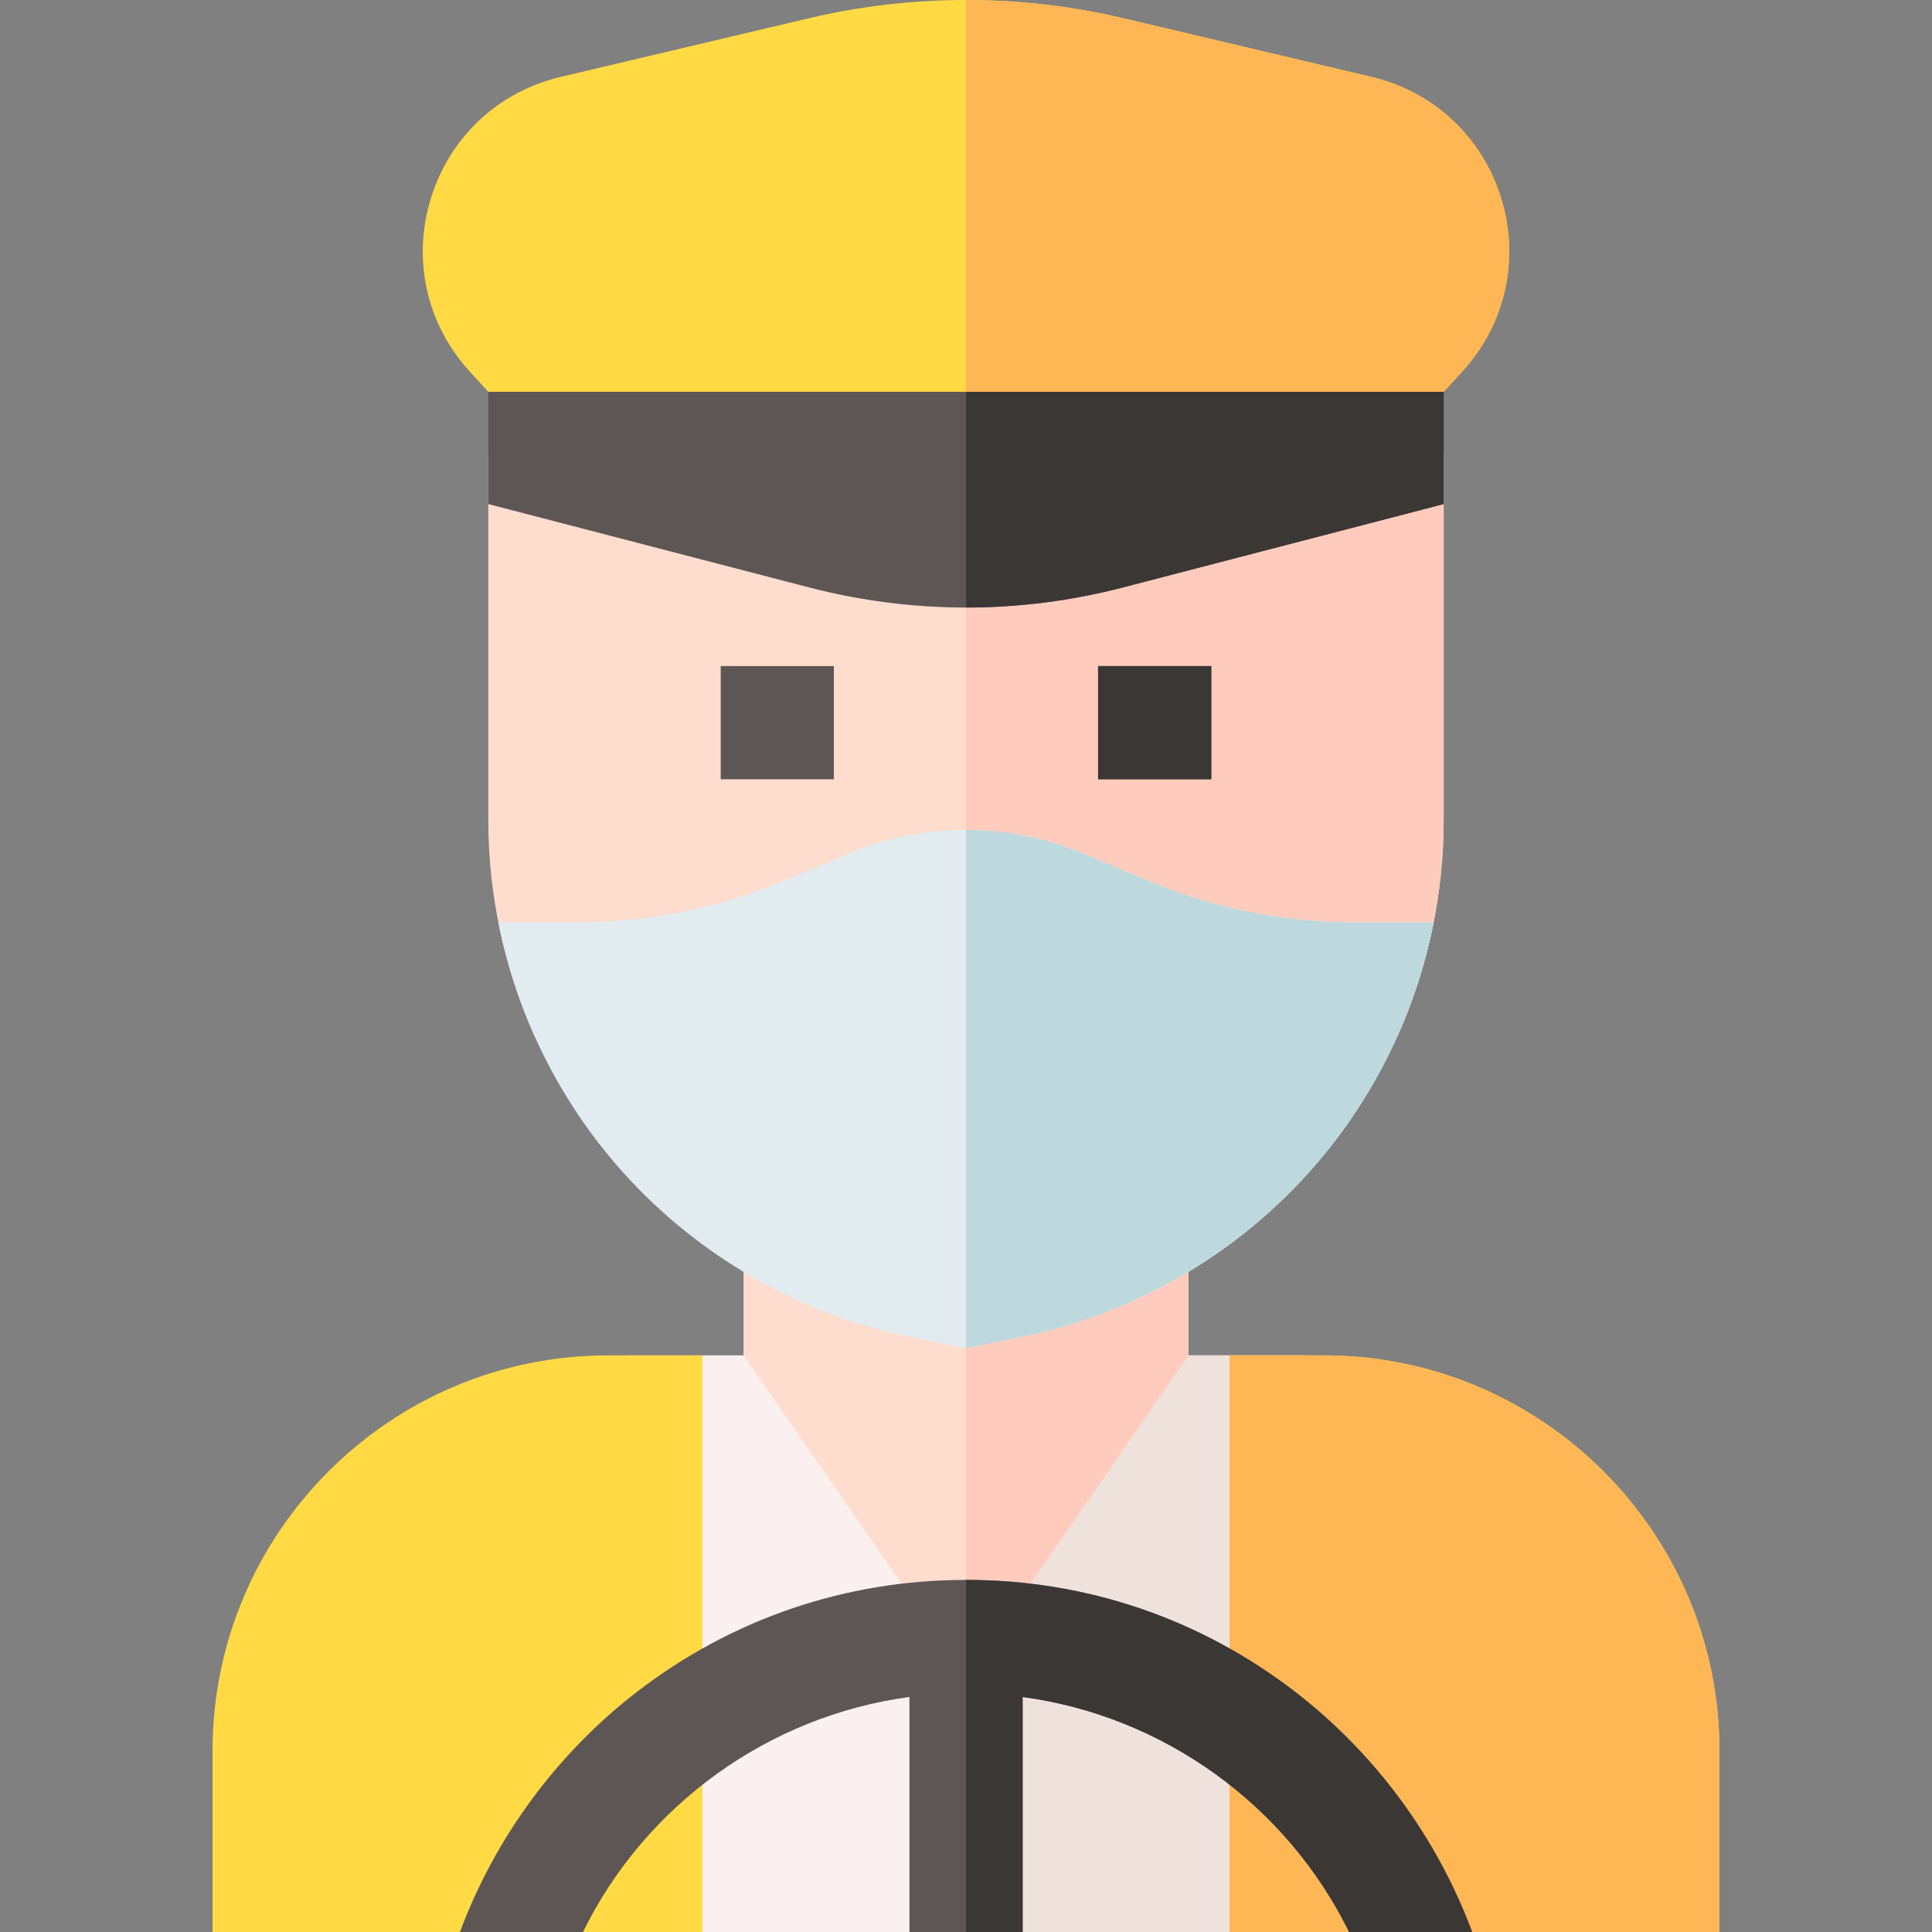
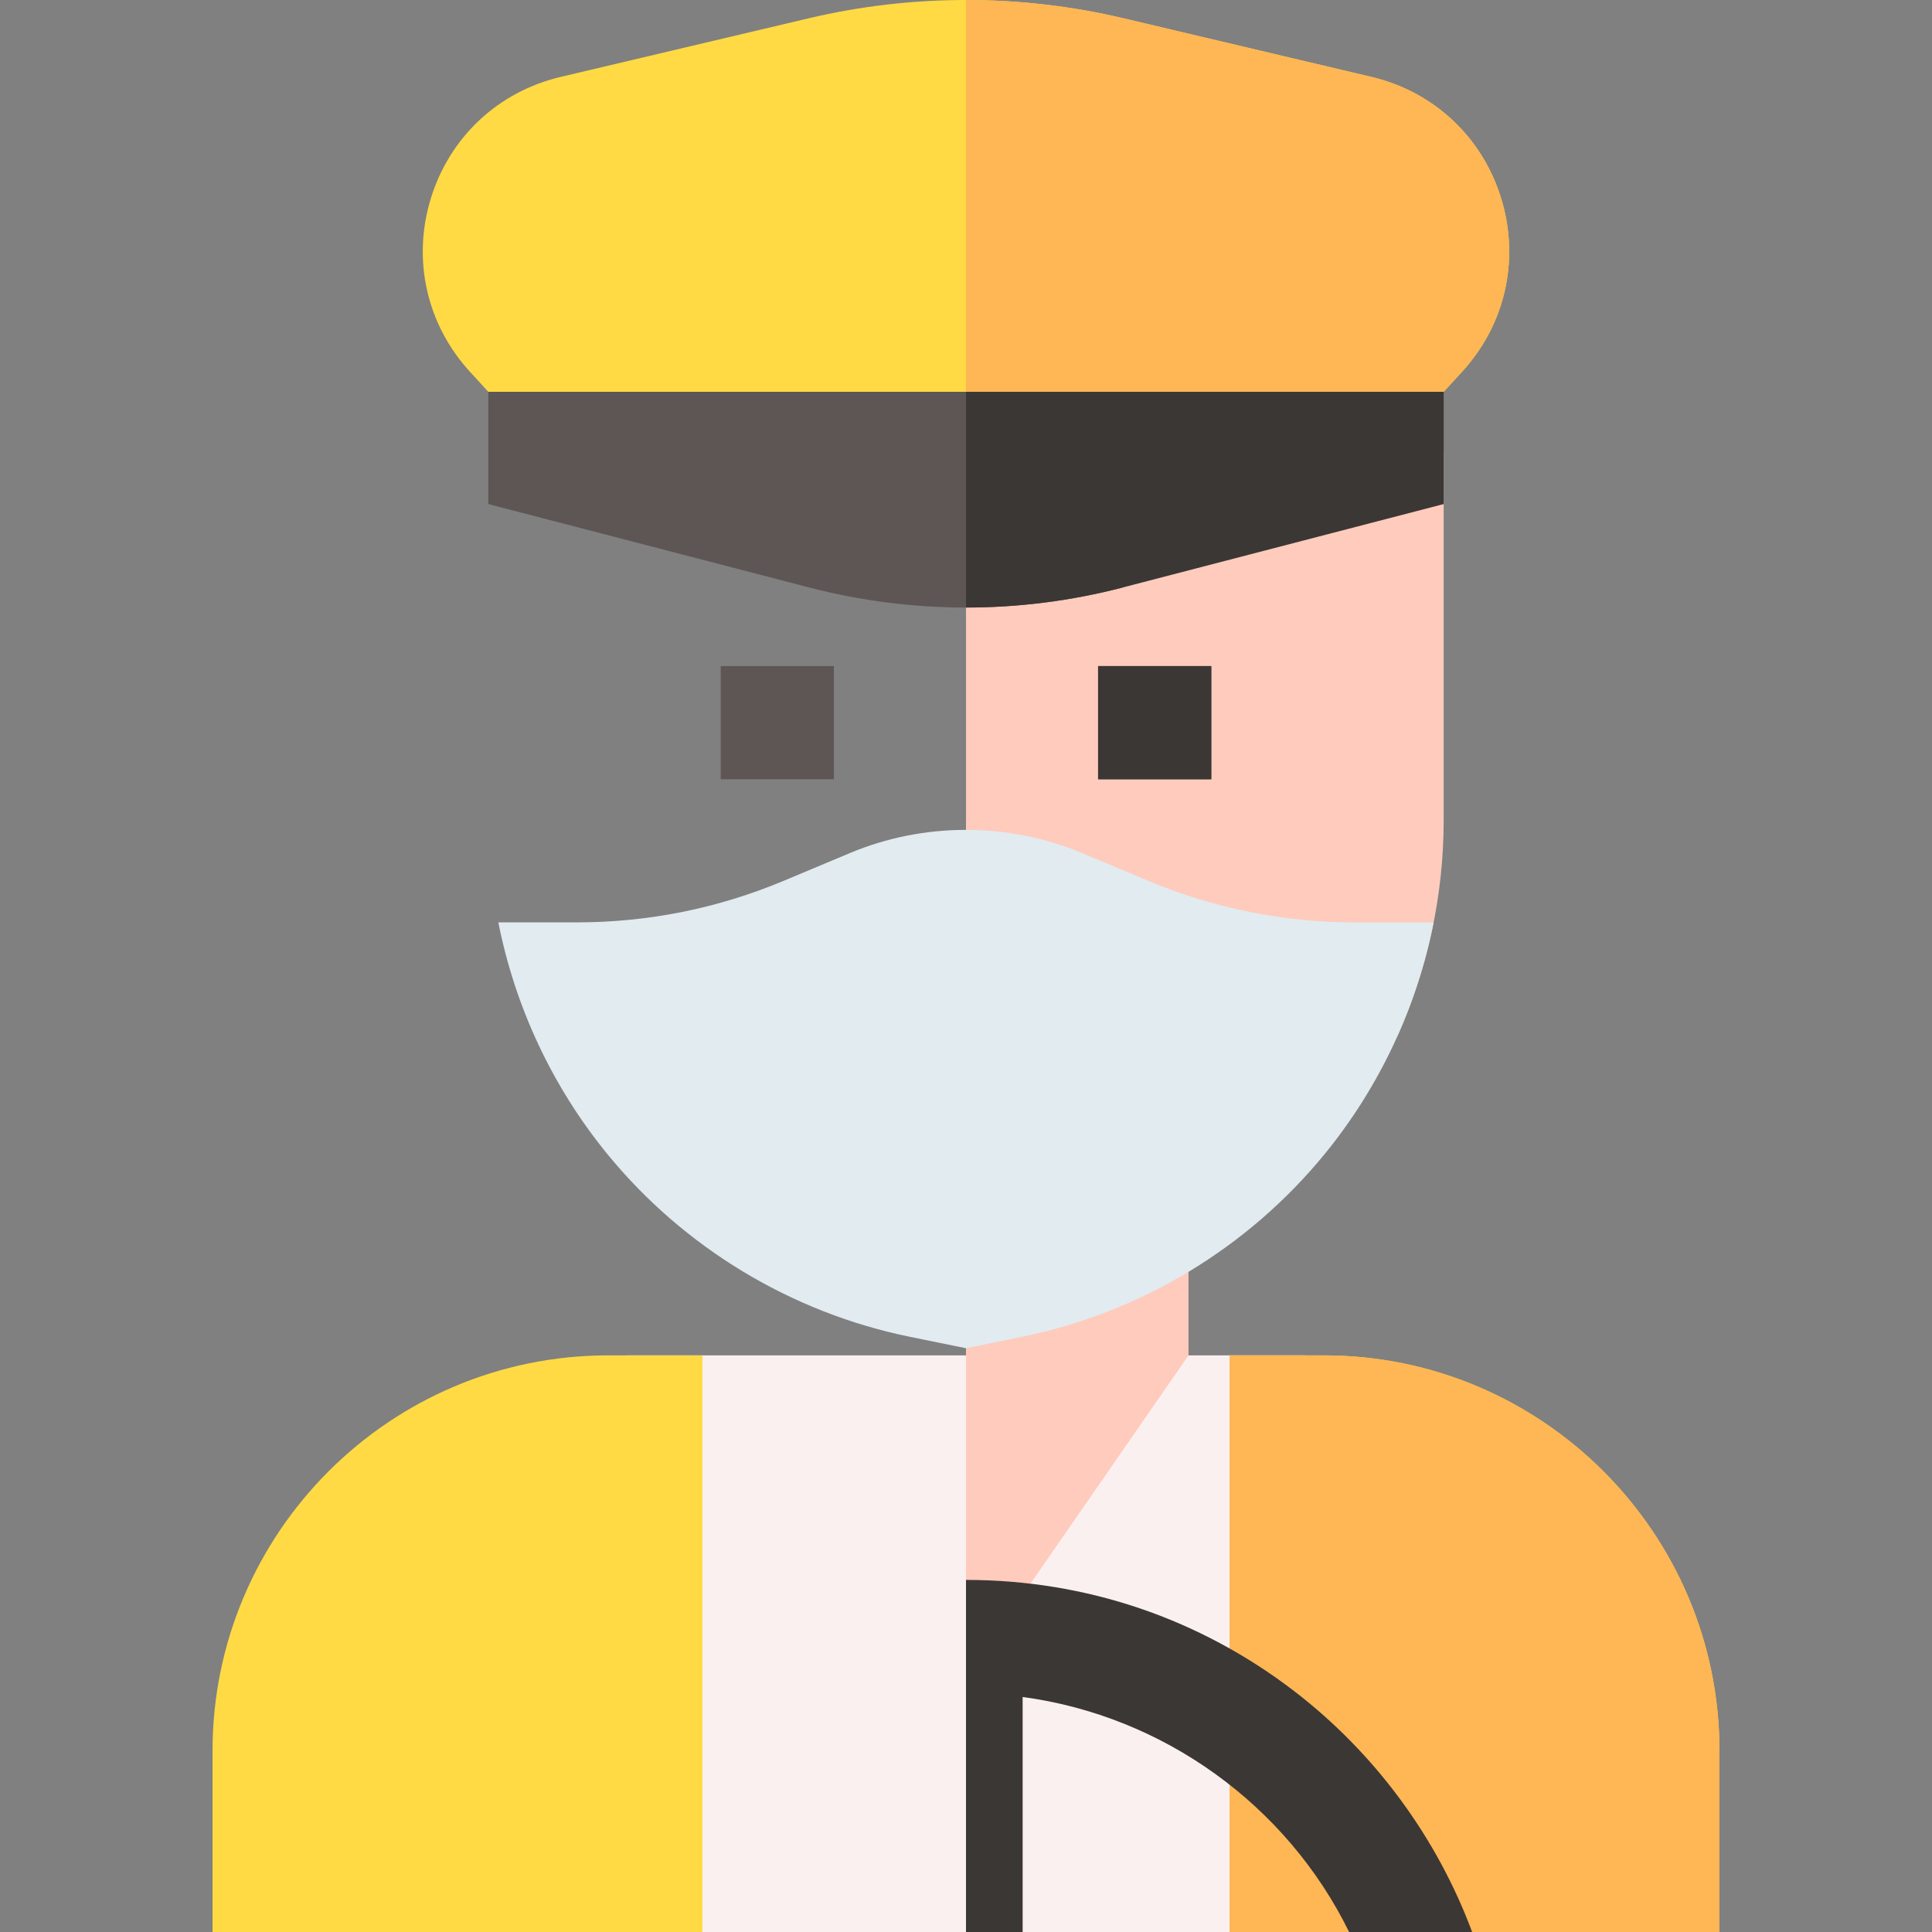
<svg xmlns="http://www.w3.org/2000/svg" id="Layer_1" enable-background="new 0 0 511.983 511.983" height="512" viewBox="0 0 511.983 511.983" width="512">
  <rect x="0" y="0" width="511.983" height="511.983" fill="#808080" stroke="none" />
  <g>
    <path d="m166.148 359.175h179.687v152.808h-179.687z" fill="#faf0f0" />
-     <path d="m255.992 359.175h89.843v152.808h-89.843z" fill="#efe2dd" />
    <path d="m161.147 359.175c-57.803 0-104.828 47.025-104.828 104.827v47.98h129.828v-152.807z" fill="#ffda44" />
    <path d="m350.836 359.175h-25v152.808h129.828v-47.98c0-57.803-47.026-104.828-104.828-104.828z" fill="#ffda44" />
    <path d="m350.836 359.175h-25v152.808h129.828v-47.98c0-57.803-47.026-104.828-104.828-104.828z" fill="#ffb655" />
-     <path d="m219.321 261.064 17.489-7.329c12.19-5.109 26.173-5.109 38.363 0l17.487 7.329c21.162 8.87 43.528 13.368 66.478 13.368h11.242c7.966-17.832 12.194-37.278 12.194-57.002v-97.45h-253.166v97.45c0 19.724 4.228 39.17 12.194 57.002h11.242c22.95 0 45.316-4.498 66.477-13.368z" fill="#ffddce" />
    <path d="m255.992 119.98v129.922c6.543 0 13.086 1.277 19.182 3.832l17.487 7.329c21.162 8.87 43.528 13.368 66.478 13.368h11.242c7.966-17.832 12.194-37.278 12.194-57.002v-97.45h-126.583z" fill="#ffcbbc" />
    <g>
      <path d="m190.988 176.508h30v30.002h-30z" fill="#5d5655" />
    </g>
    <g>
      <path d="m290.995 176.508h30v30.002h-30z" fill="#5d5655" />
    </g>
-     <path d="m129.408 80.001v53.578l85.077 22.112c13.545 3.521 27.51 5.307 41.506 5.307 13.995 0 27.96-1.786 41.506-5.307l85.077-22.112v-53.578z" fill="#5d5655" />
+     <path d="m129.408 80.001v53.578l85.077 22.112c13.545 3.521 27.51 5.307 41.506 5.307 13.995 0 27.96-1.786 41.506-5.307v-53.578z" fill="#5d5655" />
    <path d="m382.574 133.579v-53.578h-126.582v80.997c13.995 0 27.959-1.786 41.505-5.307z" fill="#3b3735" />
-     <path d="m197.03 313.289v45.886l51.592 74.504h14.751l51.58-74.504v-45.885z" fill="#ffddce" />
    <path d="m263.373 433.679 51.58-74.504v-45.885h-58.961v120.389z" fill="#ffcbbc" />
-     <path d="m241.003 449.7v62.283h30v-62.283c37.389 5.042 69.987 28.639 86.517 62.283h32.6c-9.316-25.024-25.727-47.356-47.023-63.729-25.163-19.347-55.28-29.573-87.094-29.573s-61.931 10.227-87.094 29.573c-21.296 16.373-37.707 38.705-47.023 63.729h32.6c16.529-33.644 49.128-57.241 86.517-62.283z" fill="#5d5655" />
    <path d="m387.459 98.498c11.476-12.53 15.344-29.705 10.346-45.944-4.998-16.238-17.854-28.267-34.39-32.175l-65.782-15.548c-27.25-6.441-56.013-6.441-83.263-.001l-65.8 15.55c-16.535 3.907-29.392 15.935-34.391 32.173-4.999 16.239-1.133 33.415 10.344 45.947l4.885 5.333h253.165z" fill="#ffda44" />
    <path d="m359.138 244.432c-18.945 0-37.41-3.713-54.881-11.036l-17.487-7.329c-19.561-8.199-41.998-8.201-61.557 0l-17.489 7.329c-17.47 7.323-35.935 11.036-54.88 11.036h-20.783c4.427 22.379 14.297 43.541 28.856 61.358 20.318 24.867 48.839 42.088 80.308 48.488l14.768 3.004 14.768-3.004c31.468-6.4 59.988-23.621 80.307-48.488 14.558-17.818 24.428-38.98 28.856-61.358z" fill="#e1ebf0" />
    <g>
      <path d="m290.995 176.508h30v30.002h-30z" fill="#3b3735" />
    </g>
-     <path d="m270.759 354.278c31.468-6.4 59.988-23.621 80.307-48.488 14.558-17.818 24.428-38.98 28.856-61.358h-20.783c-18.945 0-37.41-3.713-54.881-11.036l-17.487-7.329c-9.78-4.1-20.279-6.15-30.778-6.15v137.366z" fill="#bed9dd" />
    <path d="m343.096 448.253c-25.163-19.347-55.28-29.573-87.094-29.573-.004 0-.007 0-.011 0v93.303h15.011v-62.283c37.389 5.042 69.987 28.639 86.517 62.283h32.6c-9.316-25.025-25.727-47.357-47.023-63.73z" fill="#3b3735" />
    <path d="m387.459 98.498c11.476-12.53 15.344-29.705 10.346-45.944-4.998-16.238-17.854-28.267-34.39-32.175l-65.782-15.548c-13.628-3.221-27.635-4.832-41.641-4.831v103.833h126.581z" fill="#ffb655" />
  </g>
</svg>